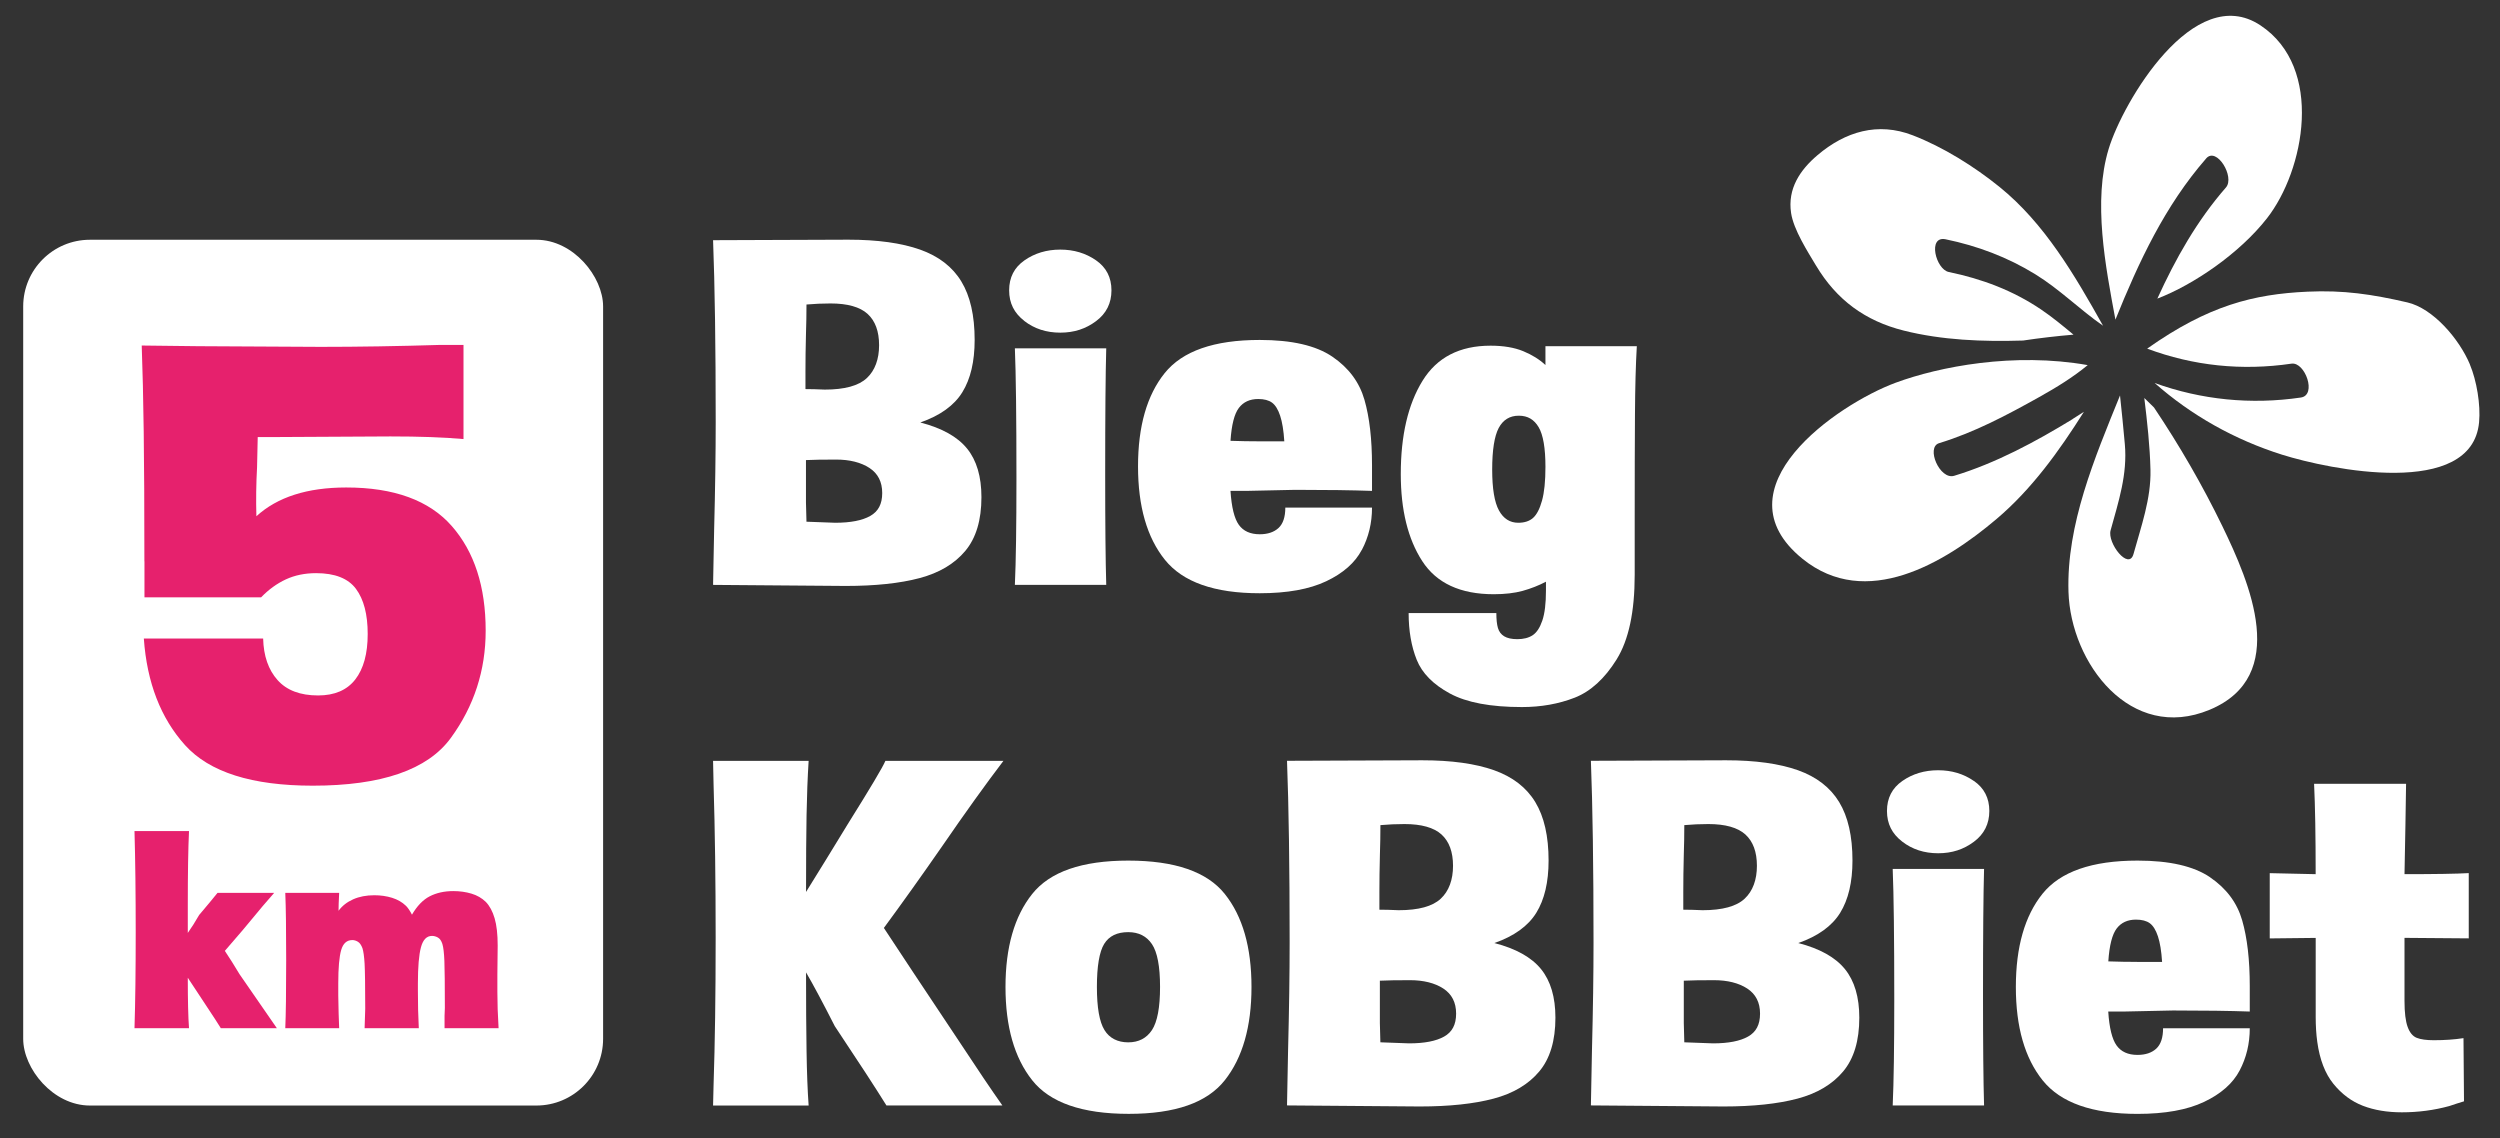
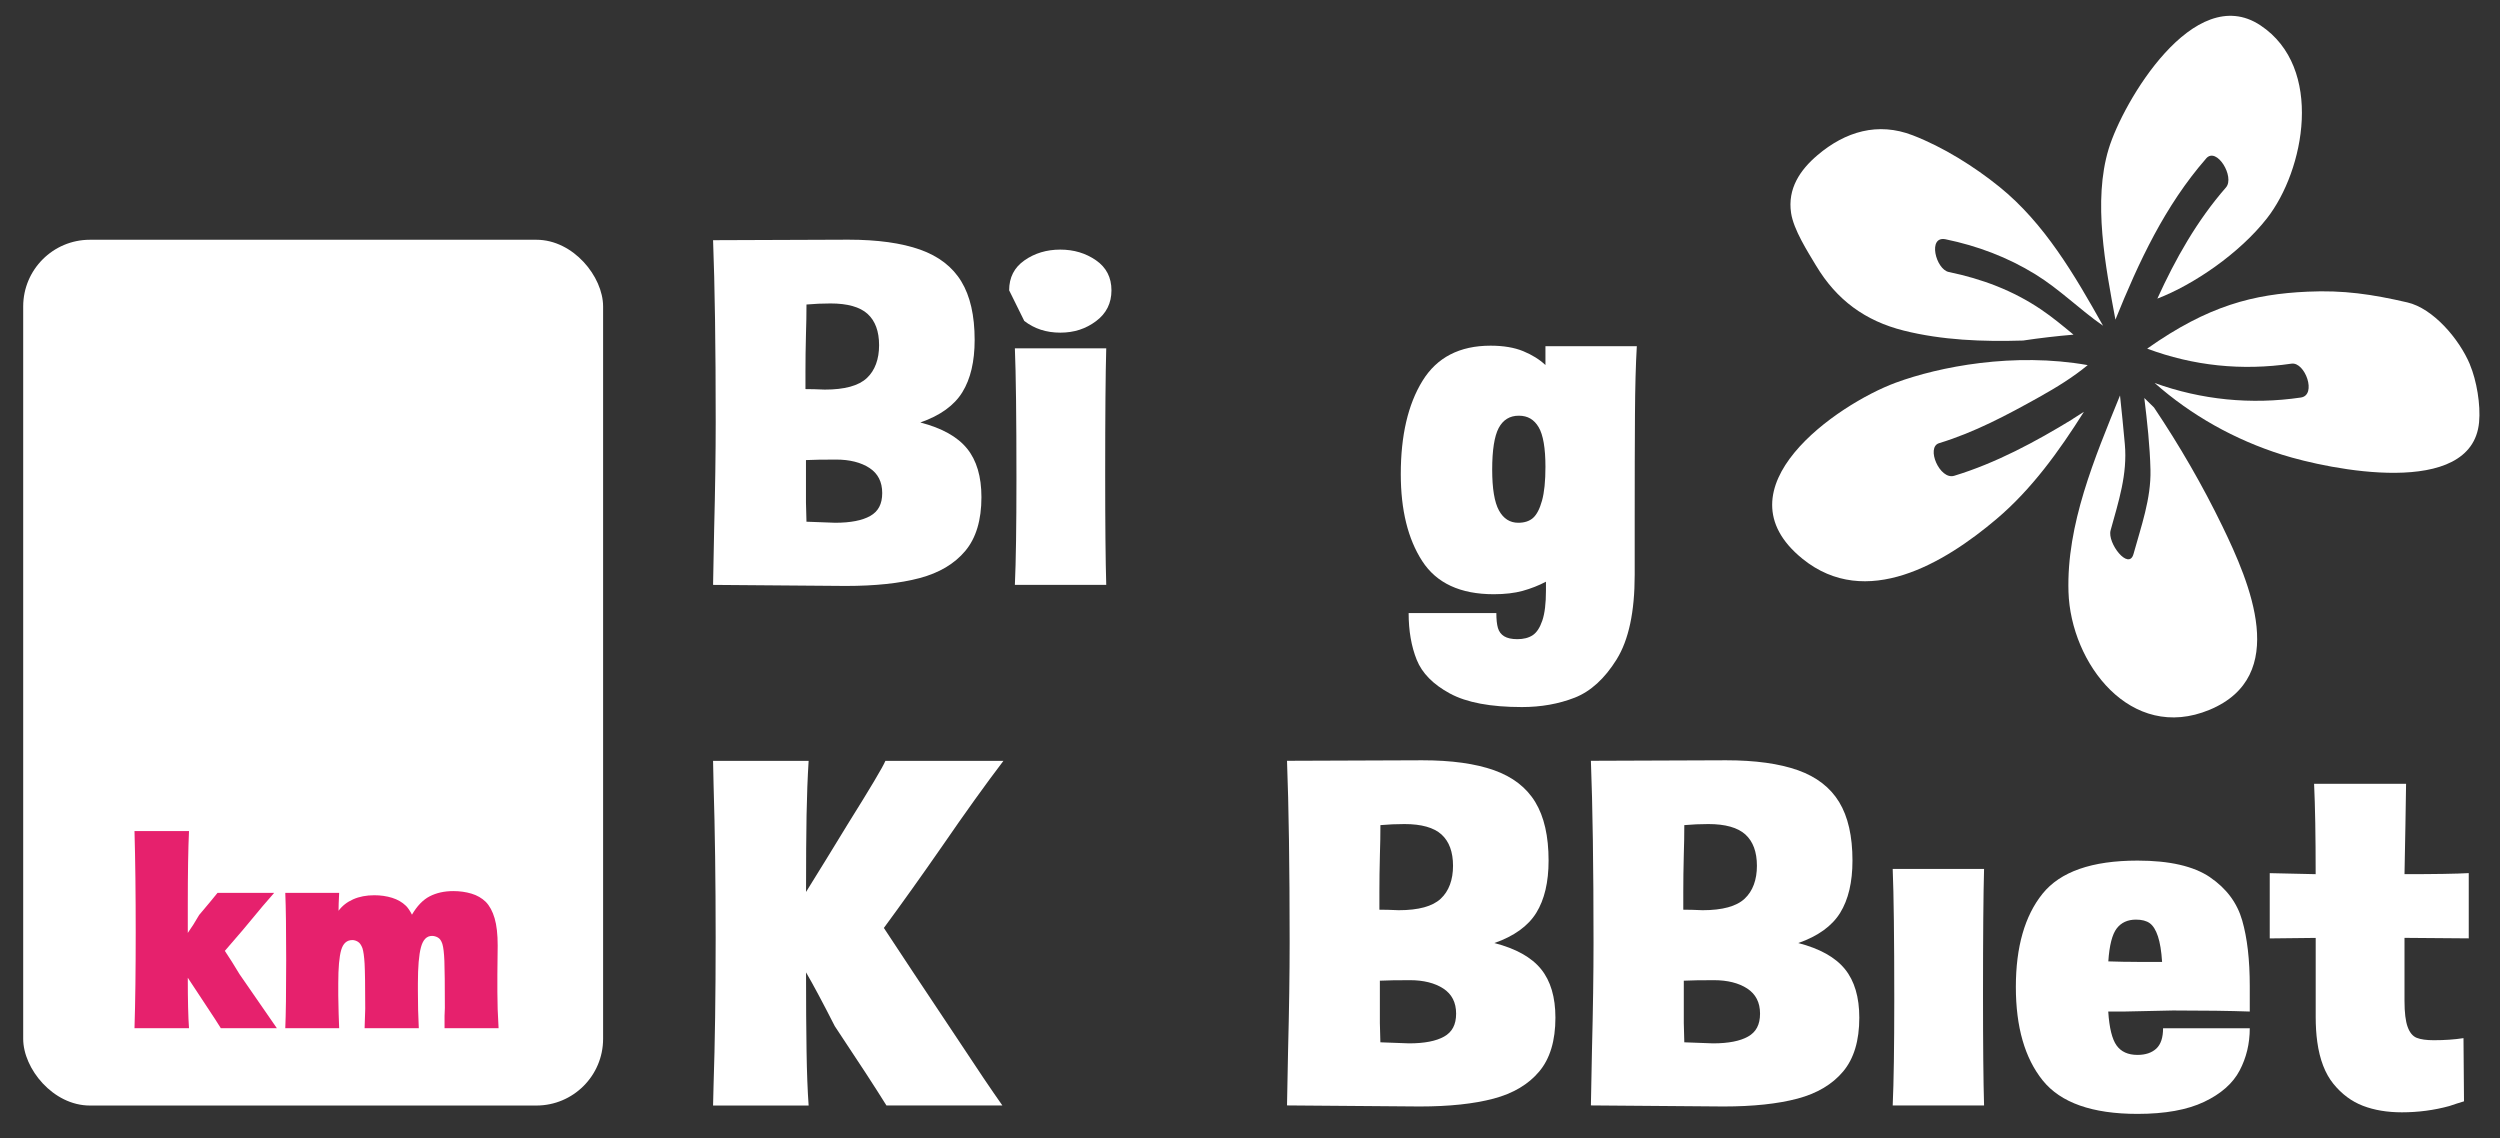
<svg xmlns="http://www.w3.org/2000/svg" id="Warstwa_1" version="1.1" viewBox="0 0 637 290">
  <rect x="0" y="0" width="637" height="290" fill="#333333" stroke="none" />
  <defs>
    <style>
      .st0 {
        fill: #e6216d;
      }

      .st1 {
        fill: #fff;
      }
    </style>
  </defs>
  <g>
    <rect class="st1" x="5.91" y="61.09" width="147.76" height="220.6" rx="17" ry="17" />
    <path class="st1" d="M255.67,193.87h-30.07c-.62,1.51-3.81,6.88-9.58,16.1-3.73,6.12-7.27,11.89-10.64,17.3,0-7.98.04-14.5.13-19.56.09-5.06.27-9.67.53-13.84h-24.35l.13,6.12c.35,11.44.53,24.44.53,38.99s-.18,26.92-.53,37.39l-.13,5.32h24.35c-.27-3.81-.45-8.43-.53-13.84-.09-5.41-.13-12.11-.13-20.09,1.86,3.19,4.3,7.76,7.32,13.7,6.03,9.05,10.42,15.79,13.17,20.22h29.54c-2.93-4.17-6.43-9.36-10.51-15.57-9.58-14.37-16.15-24.26-19.69-29.67,4.7-6.39,9.67-13.35,14.9-20.89,5.85-8.51,11.04-15.74,15.57-21.69Z" />
-     <path class="st1" d="M287.47,219.28c-11.8,0-19.96,2.84-24.48,8.52-4.52,5.68-6.79,13.57-6.79,23.68s2.26,18.03,6.79,23.75c4.52,5.72,12.73,8.58,24.62,8.58s19.96-2.86,24.48-8.58c4.52-5.72,6.79-13.64,6.79-23.75s-2.26-18.01-6.79-23.68c-4.52-5.68-12.73-8.52-24.62-8.52ZM293.52,262.46c-1.38,2.08-3.39,3.13-6.05,3.13s-4.77-1.04-6.05-3.13c-1.29-2.08-1.93-5.74-1.93-10.98s.62-8.98,1.86-10.98c1.24-2,3.28-2.99,6.12-2.99,2.66,0,4.68,1.02,6.05,3.06,1.37,2.04,2.06,5.68,2.06,10.91s-.69,8.89-2.06,10.98Z" />
    <path class="st1" d="M380.74,240.3c5.06-1.77,8.63-4.35,10.71-7.72,2.08-3.37,3.13-7.8,3.13-13.31,0-6.21-1.13-11.18-3.39-14.9-2.26-3.73-5.77-6.43-10.51-8.12-4.75-1.68-10.84-2.53-18.29-2.53l-34.46.13c.44,11.53.67,26.97.67,46.3,0,7.9-.13,17.08-.4,27.54l-.27,13.97,33.8.27c7.54,0,13.82-.67,18.83-2,5.01-1.33,8.89-3.64,11.64-6.92,2.75-3.28,4.12-7.85,4.12-13.71,0-5.23-1.22-9.36-3.66-12.37-2.44-3.01-6.41-5.23-11.91-6.65ZM351.47,227.53c0-3.1.04-6.34.13-9.71.09-2.66.13-5.19.13-7.58,2.04-.18,4.08-.27,6.12-.27,4.34,0,7.5.89,9.45,2.66,1.95,1.78,2.93,4.44,2.93,7.98s-1.04,6.43-3.13,8.38c-2.08,1.95-5.65,2.93-10.71,2.93-1.95-.09-3.59-.13-4.92-.13v-4.26ZM367.96,264.12c-2.04,1.15-5.01,1.73-8.92,1.73-2.39-.09-4.83-.18-7.32-.27l-.13-4.92v-10.78c1.77-.09,4.35-.13,7.72-.13s6.27.71,8.45,2.13c2.17,1.42,3.26,3.55,3.26,6.39s-1.02,4.7-3.06,5.85Z" />
    <path class="st1" d="M458.17,240.3c5.06-1.77,8.63-4.35,10.71-7.72,2.08-3.37,3.13-7.8,3.13-13.31,0-6.21-1.13-11.18-3.39-14.9s-5.77-6.43-10.51-8.12c-4.75-1.68-10.84-2.53-18.29-2.53l-34.46.13c.44,11.53.67,26.97.67,46.3,0,7.9-.13,17.08-.4,27.54l-.27,13.97,33.8.27c7.54,0,13.81-.67,18.83-2,5.01-1.33,8.89-3.64,11.64-6.92,2.75-3.28,4.12-7.85,4.12-13.71,0-5.23-1.22-9.36-3.66-12.37-2.44-3.01-6.41-5.23-11.91-6.65ZM428.9,227.53c0-3.1.04-6.34.13-9.71.09-2.66.13-5.19.13-7.58,2.04-.18,4.08-.27,6.12-.27,4.34,0,7.49.89,9.45,2.66,1.95,1.78,2.93,4.44,2.93,7.98s-1.04,6.43-3.13,8.38c-2.08,1.95-5.66,2.93-10.71,2.93-1.95-.09-3.59-.13-4.92-.13v-4.26ZM445.4,264.12c-2.04,1.15-5.01,1.73-8.92,1.73-2.4-.09-4.84-.18-7.32-.27l-.13-4.92v-10.78c1.77-.09,4.34-.13,7.72-.13s6.27.71,8.45,2.13c2.17,1.42,3.26,3.55,3.26,6.39s-1.02,4.7-3.06,5.85Z" />
-     <path class="st1" d="M502.94,198.99c-2.62-1.82-5.65-2.73-9.11-2.73s-6.5.91-9.11,2.73c-2.62,1.82-3.92,4.37-3.92,7.65s1.29,5.79,3.86,7.78c2.57,2,5.63,2.99,9.18,2.99s6.5-.98,9.11-2.93c2.62-1.95,3.93-4.57,3.93-7.85s-1.31-5.83-3.93-7.65Z" />
    <path class="st1" d="M482.26,221.41c.27,6.57.4,17.65.4,33.26,0,12.06-.13,21.07-.4,27.01h23.28c-.18-6.12-.27-15.52-.27-28.21,0-14.99.09-25.68.27-32.07h-23.28Z" />
    <path class="st1" d="M563.15,223.54c-4.17-2.84-10.33-4.26-18.5-4.26-11.62,0-19.69,2.82-24.22,8.45-4.52,5.63-6.79,13.55-6.79,23.75s2.28,18.14,6.85,23.82c4.57,5.68,12.62,8.52,24.15,8.52,7.01,0,12.66-1.02,16.96-3.06,4.3-2.04,7.32-4.7,9.05-7.98,1.73-3.28,2.59-6.87,2.59-10.78h-22.09c0,2.4-.58,4.12-1.73,5.19-1.15,1.06-2.75,1.6-4.79,1.6-2.39,0-4.17-.8-5.32-2.4-1.15-1.6-1.86-4.48-2.13-8.65h3.99l12.51-.27c7.98,0,14.5.09,19.56.27v-6.52c0-6.65-.64-12.22-1.93-16.7-1.29-4.48-4.01-8.14-8.18-10.98ZM544.52,245.09c-2.31,0-4.75-.04-7.32-.13.27-4.08.98-6.87,2.13-8.38,1.15-1.51,2.79-2.26,4.92-2.26,1.51,0,2.68.31,3.53.93.84.62,1.53,1.73,2.06,3.33s.89,3.77,1.06,6.52h-6.39Z" />
    <path class="st1" d="M613.05,199.72h-23.42c.27,5.68.4,13.35.4,23.02l-5.85-.13-5.85-.13v16.63l11.71-.13v20.09c0,2.31.13,4.44.4,6.39.62,4.52,2,8.1,4.12,10.71,2.13,2.62,4.63,4.48,7.52,5.59,2.88,1.11,6.19,1.66,9.91,1.66,4.17,0,8.2-.53,12.11-1.6.53-.18,1.13-.38,1.8-.6.67-.22,1.31-.42,1.93-.6l-.13-16.1c-2.31.36-4.84.53-7.58.53-1.86,0-3.31-.2-4.32-.6-1.02-.4-1.8-1.33-2.33-2.79-.53-1.46-.8-3.66-.8-6.59v-16.1l16.37.13v-16.63c-3.11.18-8.56.27-16.37.27.18-8.78.31-16.45.4-23.02Z" />
    <path class="st1" d="M181.68,149.03l33.8.27c7.54,0,13.82-.67,18.83-2,5.01-1.33,8.89-3.64,11.64-6.92,2.75-3.28,4.12-7.85,4.12-13.71,0-5.23-1.22-9.36-3.66-12.37-2.44-3.01-6.41-5.23-11.91-6.65,5.06-1.77,8.63-4.34,10.71-7.72,2.08-3.37,3.13-7.8,3.13-13.31,0-6.21-1.13-11.18-3.39-14.9-2.26-3.73-5.77-6.43-10.51-8.12-4.75-1.68-10.84-2.53-18.29-2.53l-34.46.13c.44,11.53.67,26.97.67,46.3,0,7.9-.13,17.08-.4,27.54l-.27,13.97ZM221.73,131.47c-2.04,1.15-5.01,1.73-8.92,1.73-2.39-.09-4.83-.18-7.32-.27l-.13-4.92v-10.78c1.77-.09,4.35-.13,7.72-.13s6.27.71,8.45,2.13c2.17,1.42,3.26,3.55,3.26,6.39s-1.02,4.7-3.06,5.85ZM205.23,94.88c0-3.1.04-6.34.13-9.71.09-2.66.13-5.19.13-7.58,2.04-.18,4.08-.27,6.12-.27,4.34,0,7.5.89,9.45,2.66,1.95,1.78,2.93,4.44,2.93,7.98s-1.04,6.43-3.13,8.38c-2.08,1.95-5.65,2.93-10.71,2.93-1.95-.09-3.59-.13-4.92-.13v-4.26Z" />
-     <path class="st1" d="M260.98,81.77c2.57,2,5.63,2.99,9.18,2.99s6.5-.98,9.11-2.93c2.62-1.95,3.93-4.57,3.93-7.85s-1.31-5.83-3.93-7.65c-2.62-1.82-5.65-2.73-9.11-2.73s-6.5.91-9.11,2.73c-2.62,1.82-3.92,4.37-3.92,7.65s1.29,5.79,3.86,7.78Z" />
+     <path class="st1" d="M260.98,81.77c2.57,2,5.63,2.99,9.18,2.99s6.5-.98,9.11-2.93c2.62-1.95,3.93-4.57,3.93-7.85s-1.31-5.83-3.93-7.65c-2.62-1.82-5.65-2.73-9.11-2.73s-6.5.91-9.11,2.73c-2.62,1.82-3.92,4.37-3.92,7.65Z" />
    <path class="st1" d="M258.59,88.76c.27,6.57.4,17.65.4,33.26,0,12.06-.13,21.07-.4,27.01h23.28c-.18-6.12-.27-15.52-.27-28.21,0-14.99.09-25.68.27-32.07h-23.28Z" />
-     <path class="st1" d="M347,140.12c1.73-3.28,2.59-6.87,2.59-10.78h-22.09c0,2.4-.58,4.12-1.73,5.19-1.15,1.06-2.75,1.6-4.79,1.6-2.39,0-4.17-.8-5.32-2.4-1.15-1.6-1.86-4.48-2.13-8.65h3.99l12.51-.27c7.98,0,14.5.09,19.56.27v-6.52c0-6.65-.64-12.22-1.93-16.7-1.29-4.48-4.01-8.14-8.18-10.98-4.17-2.84-10.33-4.26-18.5-4.26-11.62,0-19.69,2.82-24.22,8.45-4.52,5.63-6.79,13.55-6.79,23.75s2.28,18.14,6.85,23.82c4.57,5.68,12.62,8.52,24.15,8.52,7.01,0,12.66-1.02,16.96-3.06,4.3-2.04,7.32-4.7,9.05-7.98ZM315.67,103.93c1.15-1.51,2.79-2.26,4.92-2.26,1.51,0,2.68.31,3.53.93.84.62,1.53,1.73,2.06,3.33s.89,3.77,1.06,6.52h-6.39c-2.31,0-4.75-.04-7.32-.13.27-4.08.98-6.87,2.13-8.38Z" />
    <path class="st1" d="M411.93,167.99c3.06-4.92,4.59-12.09,4.59-21.49v-13.97c0-10.91.02-19.87.07-26.88.04-7.01.2-12.82.47-17.43h-23.28v4.79c-1.51-1.42-3.39-2.59-5.66-3.53-2.26-.93-5.04-1.4-8.32-1.4-7.9,0-13.68,2.99-17.36,8.98-3.68,5.99-5.52,13.9-5.52,23.75,0,9.14,1.82,16.52,5.46,22.15,3.64,5.63,9.71,8.45,18.23,8.45,2.84,0,5.3-.29,7.38-.86,2.08-.58,4.06-1.35,5.92-2.33v2.26c0,3.28-.31,5.83-.93,7.65-.62,1.82-1.44,3.06-2.46,3.73-1.02.67-2.33,1-3.92,1-1.42,0-2.53-.25-3.33-.73-.8-.49-1.33-1.2-1.6-2.13-.27-.93-.4-2.2-.4-3.79h-22.35c0,4.52.69,8.49,2.06,11.91,1.37,3.41,4.19,6.27,8.45,8.58,4.26,2.31,10.38,3.46,18.36,3.46,4.88,0,9.36-.8,13.44-2.39,4.08-1.6,7.65-4.86,10.71-9.78ZM392.91,127.55c-.58,2.08-1.33,3.55-2.26,4.39-.93.84-2.2,1.26-3.79,1.26-2.13,0-3.77-1.04-4.92-3.13-1.15-2.08-1.73-5.57-1.73-10.44s.55-8.49,1.66-10.58c1.11-2.08,2.82-3.13,5.12-3.13s3.9.98,5.06,2.93c1.15,1.95,1.73,5.32,1.73,10.11,0,3.64-.29,6.5-.87,8.58Z" />
    <path class="st1" d="M562.13,40.37c2.68-3.07,7.37,4.72,5.04,7.4-7.44,8.53-12.86,18.19-17.48,28.32,9.3-3.58,20.95-11.54,27.93-20.46,9.58-12.24,14.62-38.36-1.66-49.17-16.95-11.26-35.06,19.58-38.67,31.47-4.06,13.35-.81,29.92,1.72,43.52,5.93-14.68,12.59-29.01,23.12-41.07Z" />
    <path class="st1" d="M528.13,106.77c-9.45,5.78-19.57,11.23-30.2,14.46-3.69,1.12-7.27-7.27-3.85-8.31,9.01-2.74,17.3-7.16,25.5-11.74,4.35-2.43,8.61-5.04,12.37-8.15-18.79-3.33-37.85.39-48.92,4.48-14.98,5.54-45.9,26.96-23.73,44.89,16.16,13.07,36.1,1.11,49.37-10.12,8.99-7.6,15.95-17.28,22.31-27.35-.93.62-1.89,1.23-2.86,1.82Z" />
    <path class="st1" d="M462.74,67.69c5.23,8.73,12.49,14.08,22.36,16.55,9.74,2.44,20.06,2.85,30.37,2.53,4.28-.64,8.57-1.14,12.86-1.5-2.66-2.2-5.32-4.42-8.2-6.37-7.19-4.87-15.12-7.85-23.57-9.59-3.37-.7-5.46-9.3-.81-8.34,8.12,1.68,15.77,4.56,22.84,8.91,6.2,3.81,11.33,9,17.27,13.12-7.24-12.92-14.94-26.13-26.38-35.37-6.46-5.22-14.37-10.17-22.12-13.16-8.87-3.43-17.16-.97-24.27,5.07-4.45,3.78-7.66,8.55-6.72,14.74.64,4.25,4.19,9.77,6.37,13.42Z" />
    <path class="st1" d="M629.33,92.84c-2.75-6.53-9.4-14.28-15.95-15.79-9.02-2.08-16.25-3.16-25.47-2.73-13.65.63-25.21,3.49-40.81,14.51,11.73,4.39,24.13,5.69,36.77,3.83,3.46-.51,6.53,8.02,2.39,8.63-12.71,1.87-25.36.59-37.25-3.7,9.35,8.27,20.43,14.47,32.45,18.26,12.06,3.8,48.38,11.28,50.21-8.25.42-4.47-.61-10.61-2.35-14.75Z" />
    <path class="st1" d="M548.85,103.84c-.84-.79-1.67-1.61-2.48-2.43.74,6.11,1.43,12.24,1.57,18.33.17,7.34-2.39,14.41-4.32,21.41-1.19,4.33-6.73-2.76-5.84-6.01,2.02-7.35,4.32-14.24,3.63-21.95-.37-4.15-.79-8.29-1.23-12.43-6.49,16-13.65,32.88-13.13,50.03.56,18.24,15.87,38.41,35.94,30.07,20.59-8.56,10.26-32.37,3.26-46.81-5.09-10.49-10.93-20.56-17.4-30.21Z" />
  </g>
  <g>
    <path class="st0" d="M57.3,242.27c2.86-3.25,6.06-7.03,9.59-11.34l2.96-3.42h-14.43c-1.14,1.42-2.7,3.3-4.68,5.63-.99,1.73-1.95,3.25-2.89,4.57v-7c0-8.27.1-14.59.31-18.95h-13.89c.21,7.51.31,16.11.31,25.8s-.1,17.63-.31,24.43h13.89c-.21-2.89-.31-7.18-.31-12.86,1.2,1.78,2.39,3.59,3.59,5.44,1.2,1.85,2.34,3.59,3.43,5.21l1.4,2.21h14.28c-2.13-3.04-5.3-7.63-9.52-13.77-1.3-2.18-2.55-4.16-3.74-5.94Z" />
    <path class="st0" d="M113.23,261.98h13.81c-.21-3.35-.31-6.42-.31-9.21v-4.49l.08-7.38c0-2.84-.26-5.15-.78-6.92-.52-1.78-1.27-3.17-2.26-4.19-.99-.96-2.2-1.66-3.63-2.09-1.43-.43-2.98-.65-4.64-.65-2.29,0-4.29.45-6.01,1.33-1.72.89-3.22,2.45-4.52,4.68-.52-1.01-1.04-1.78-1.56-2.28-.94-.91-2.11-1.58-3.51-2.02-1.4-.43-2.91-.65-4.52-.65-2.03,0-3.82.34-5.38,1.03-1.56.69-2.81,1.66-3.74,2.93,0-1.01.05-2.54.16-4.57h-13.73c.16,3.75.23,9.49.23,17.2,0,8.12-.08,13.88-.23,17.28h13.73c-.1-2.13-.18-4.92-.23-8.37v-3.04c0-3.96.25-6.79.74-8.49.49-1.7,1.44-2.55,2.85-2.55.47,0,.94.14,1.4.42.47.28.86.83,1.17,1.64.26.81.44,2.13.55,3.96.1,1.83.16,5.66.16,11.49-.05,1.52-.1,3.17-.16,4.95h13.81c-.16-3.04-.23-6.19-.23-9.44v-1.98c0-4.21.26-7.28.78-9.21.52-1.93,1.46-2.89,2.81-2.89.52,0,1.03.14,1.52.42.49.28.87.83,1.13,1.64.26.86.43,2.31.51,4.34.08,2.03.12,6.01.12,11.95l-.08,2.05v3.12Z" />
-     <path class="st0" d="M36.81,143.04v9.16h29.72c1.93-2,4.04-3.52,6.32-4.58,2.28-1.05,4.84-1.58,7.69-1.58,4.78,0,8.17,1.33,10.16,4,1.99,2.67,2.99,6.5,2.99,11.5s-1.05,8.86-3.16,11.58c-2.11,2.72-5.27,4.08-9.48,4.08-4.55,0-8-1.3-10.33-3.92-2.33-2.61-3.56-6.14-3.67-10.58h-30.4c.79,11.22,4.3,20.27,10.5,27.16,6.21,6.89,17.05,10.33,32.54,10.33,17.53,0,29.26-4.05,35.18-12.16,5.92-8.11,8.88-17.22,8.88-27.33,0-11.22-2.88-20.1-8.63-26.66-5.75-6.55-14.72-9.83-26.9-9.83-9.91,0-17.54,2.44-22.89,7.33-.12-4.11-.06-8.27.17-12.5l.17-7.67h2.9l30.91-.17c7.4,0,13.61.22,18.62.67v-23.99h-5.81c-10.82.33-21.01.5-30.57.5l-31.26-.17-14.35-.17c.23,6.22.4,13.55.51,21.99.11,8.44.17,19.44.17,32.99Z" />
  </g>
</svg>